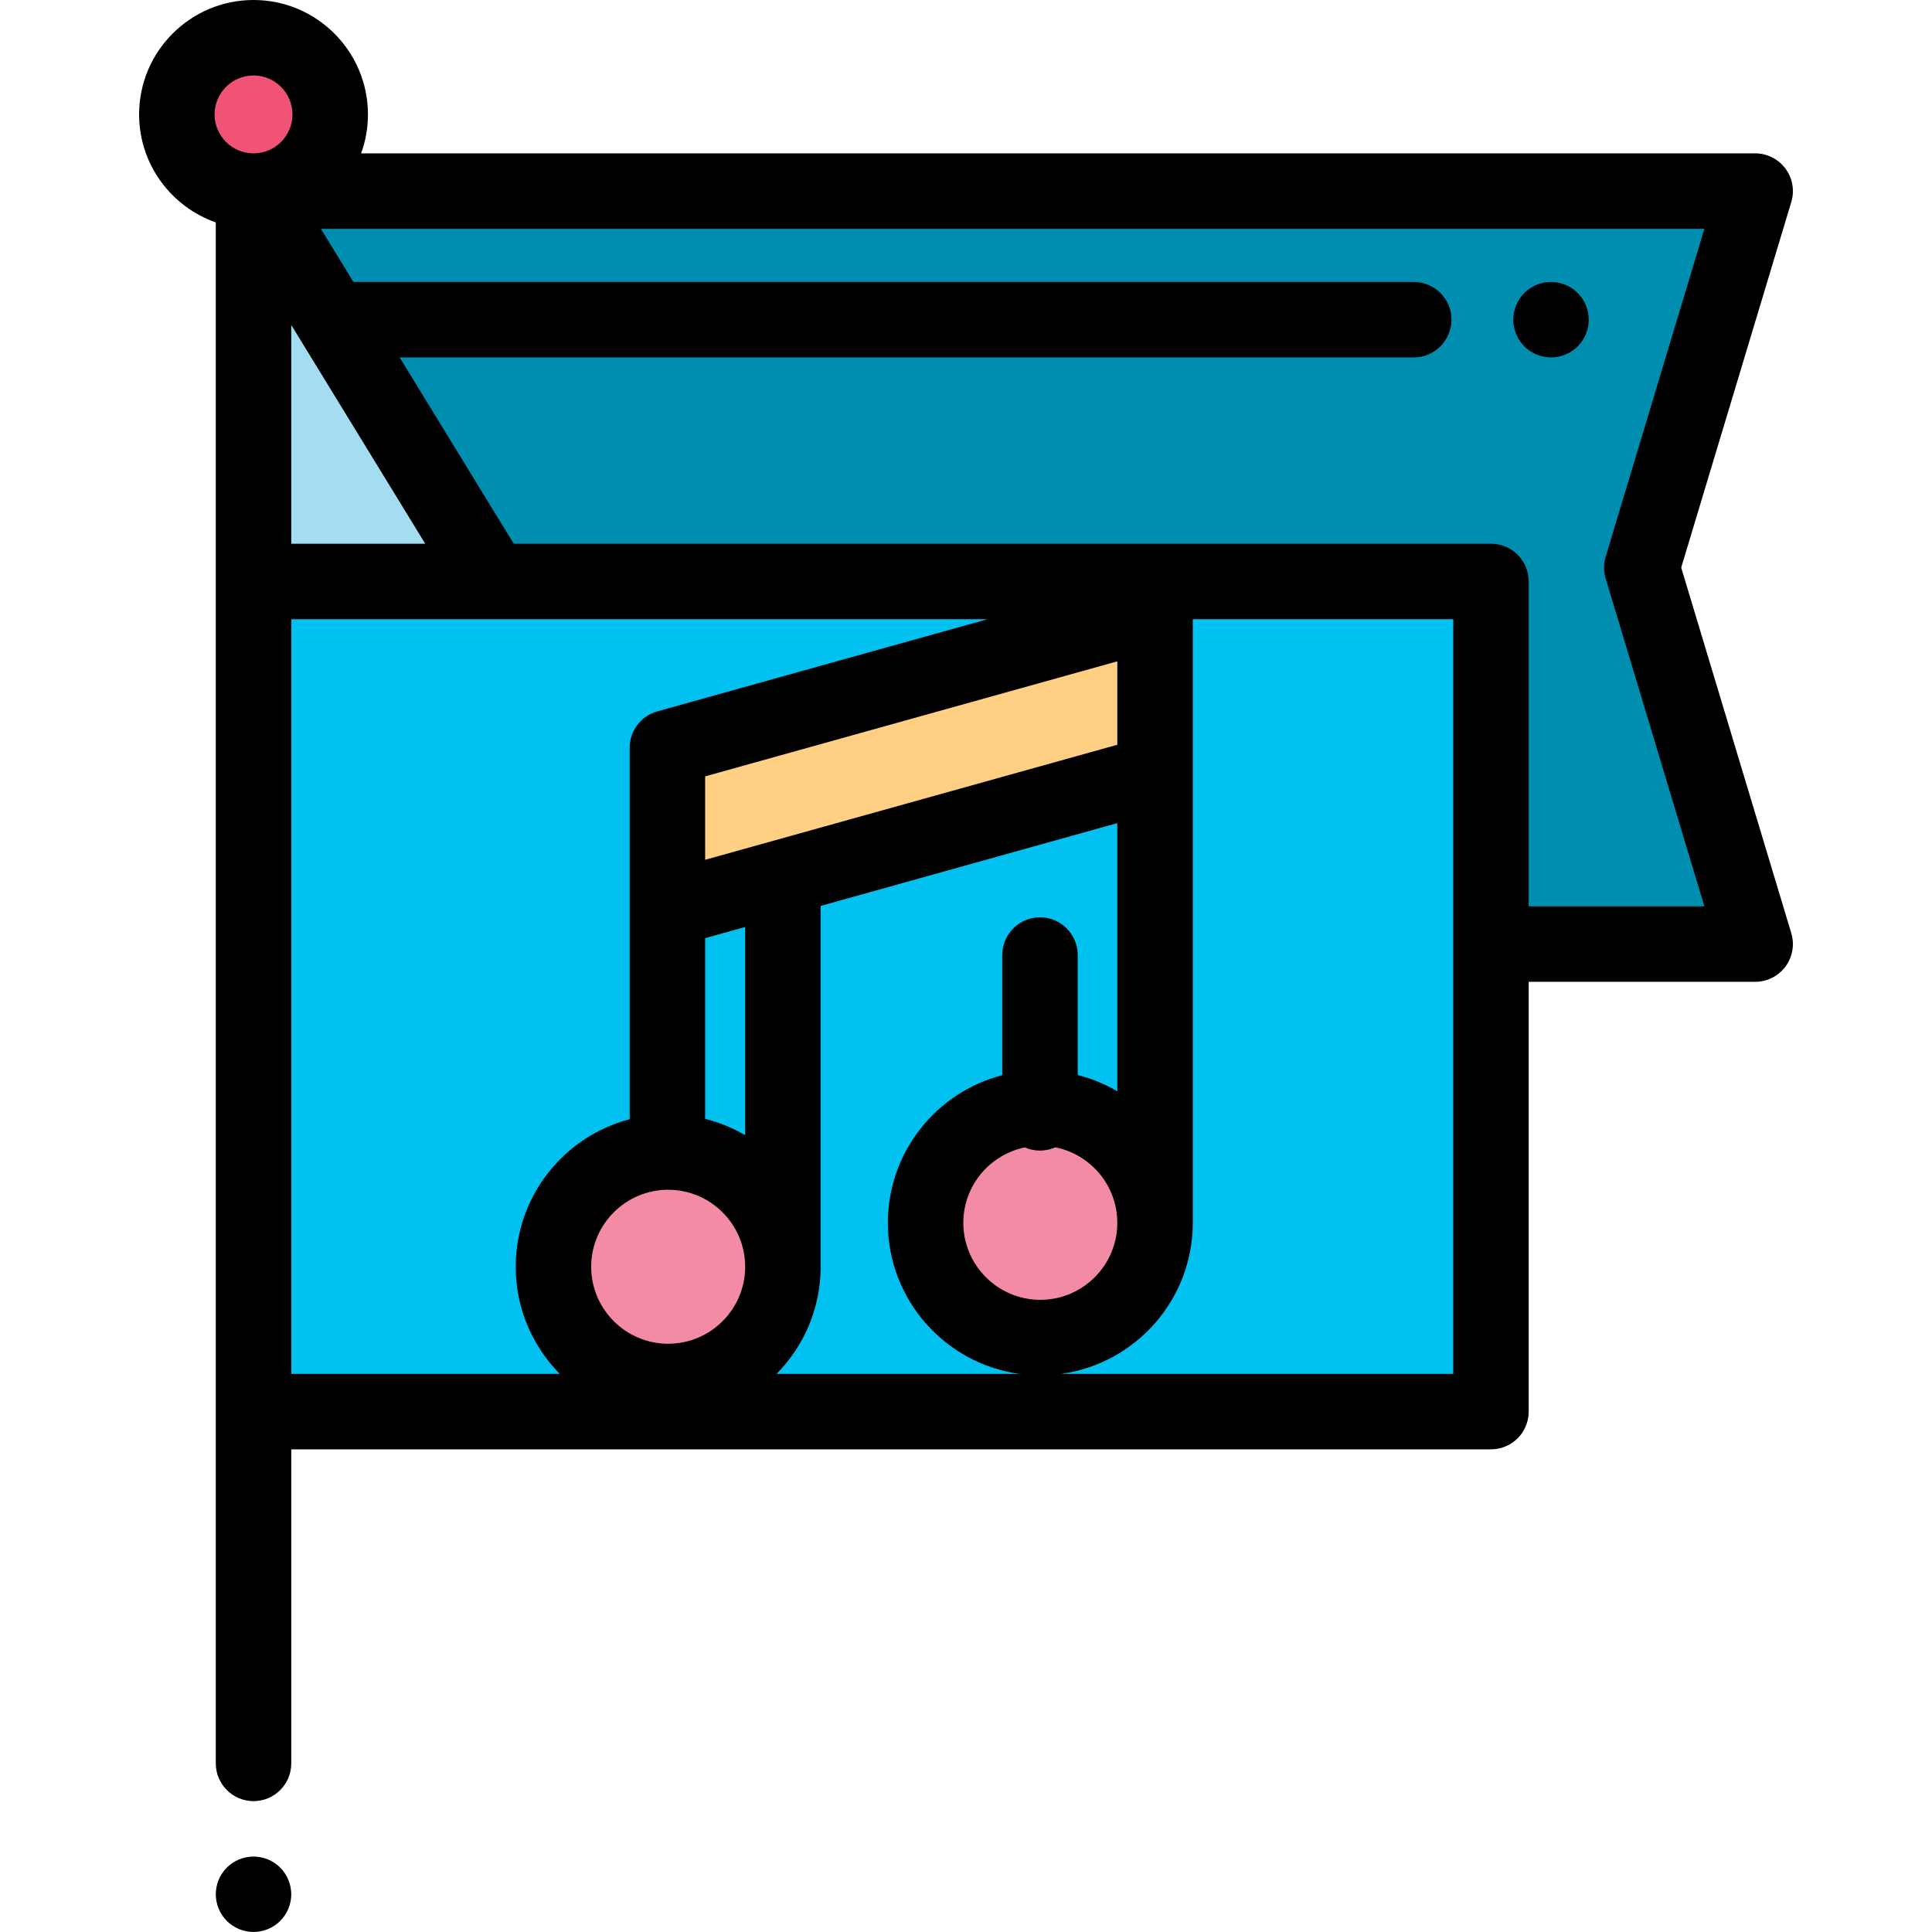
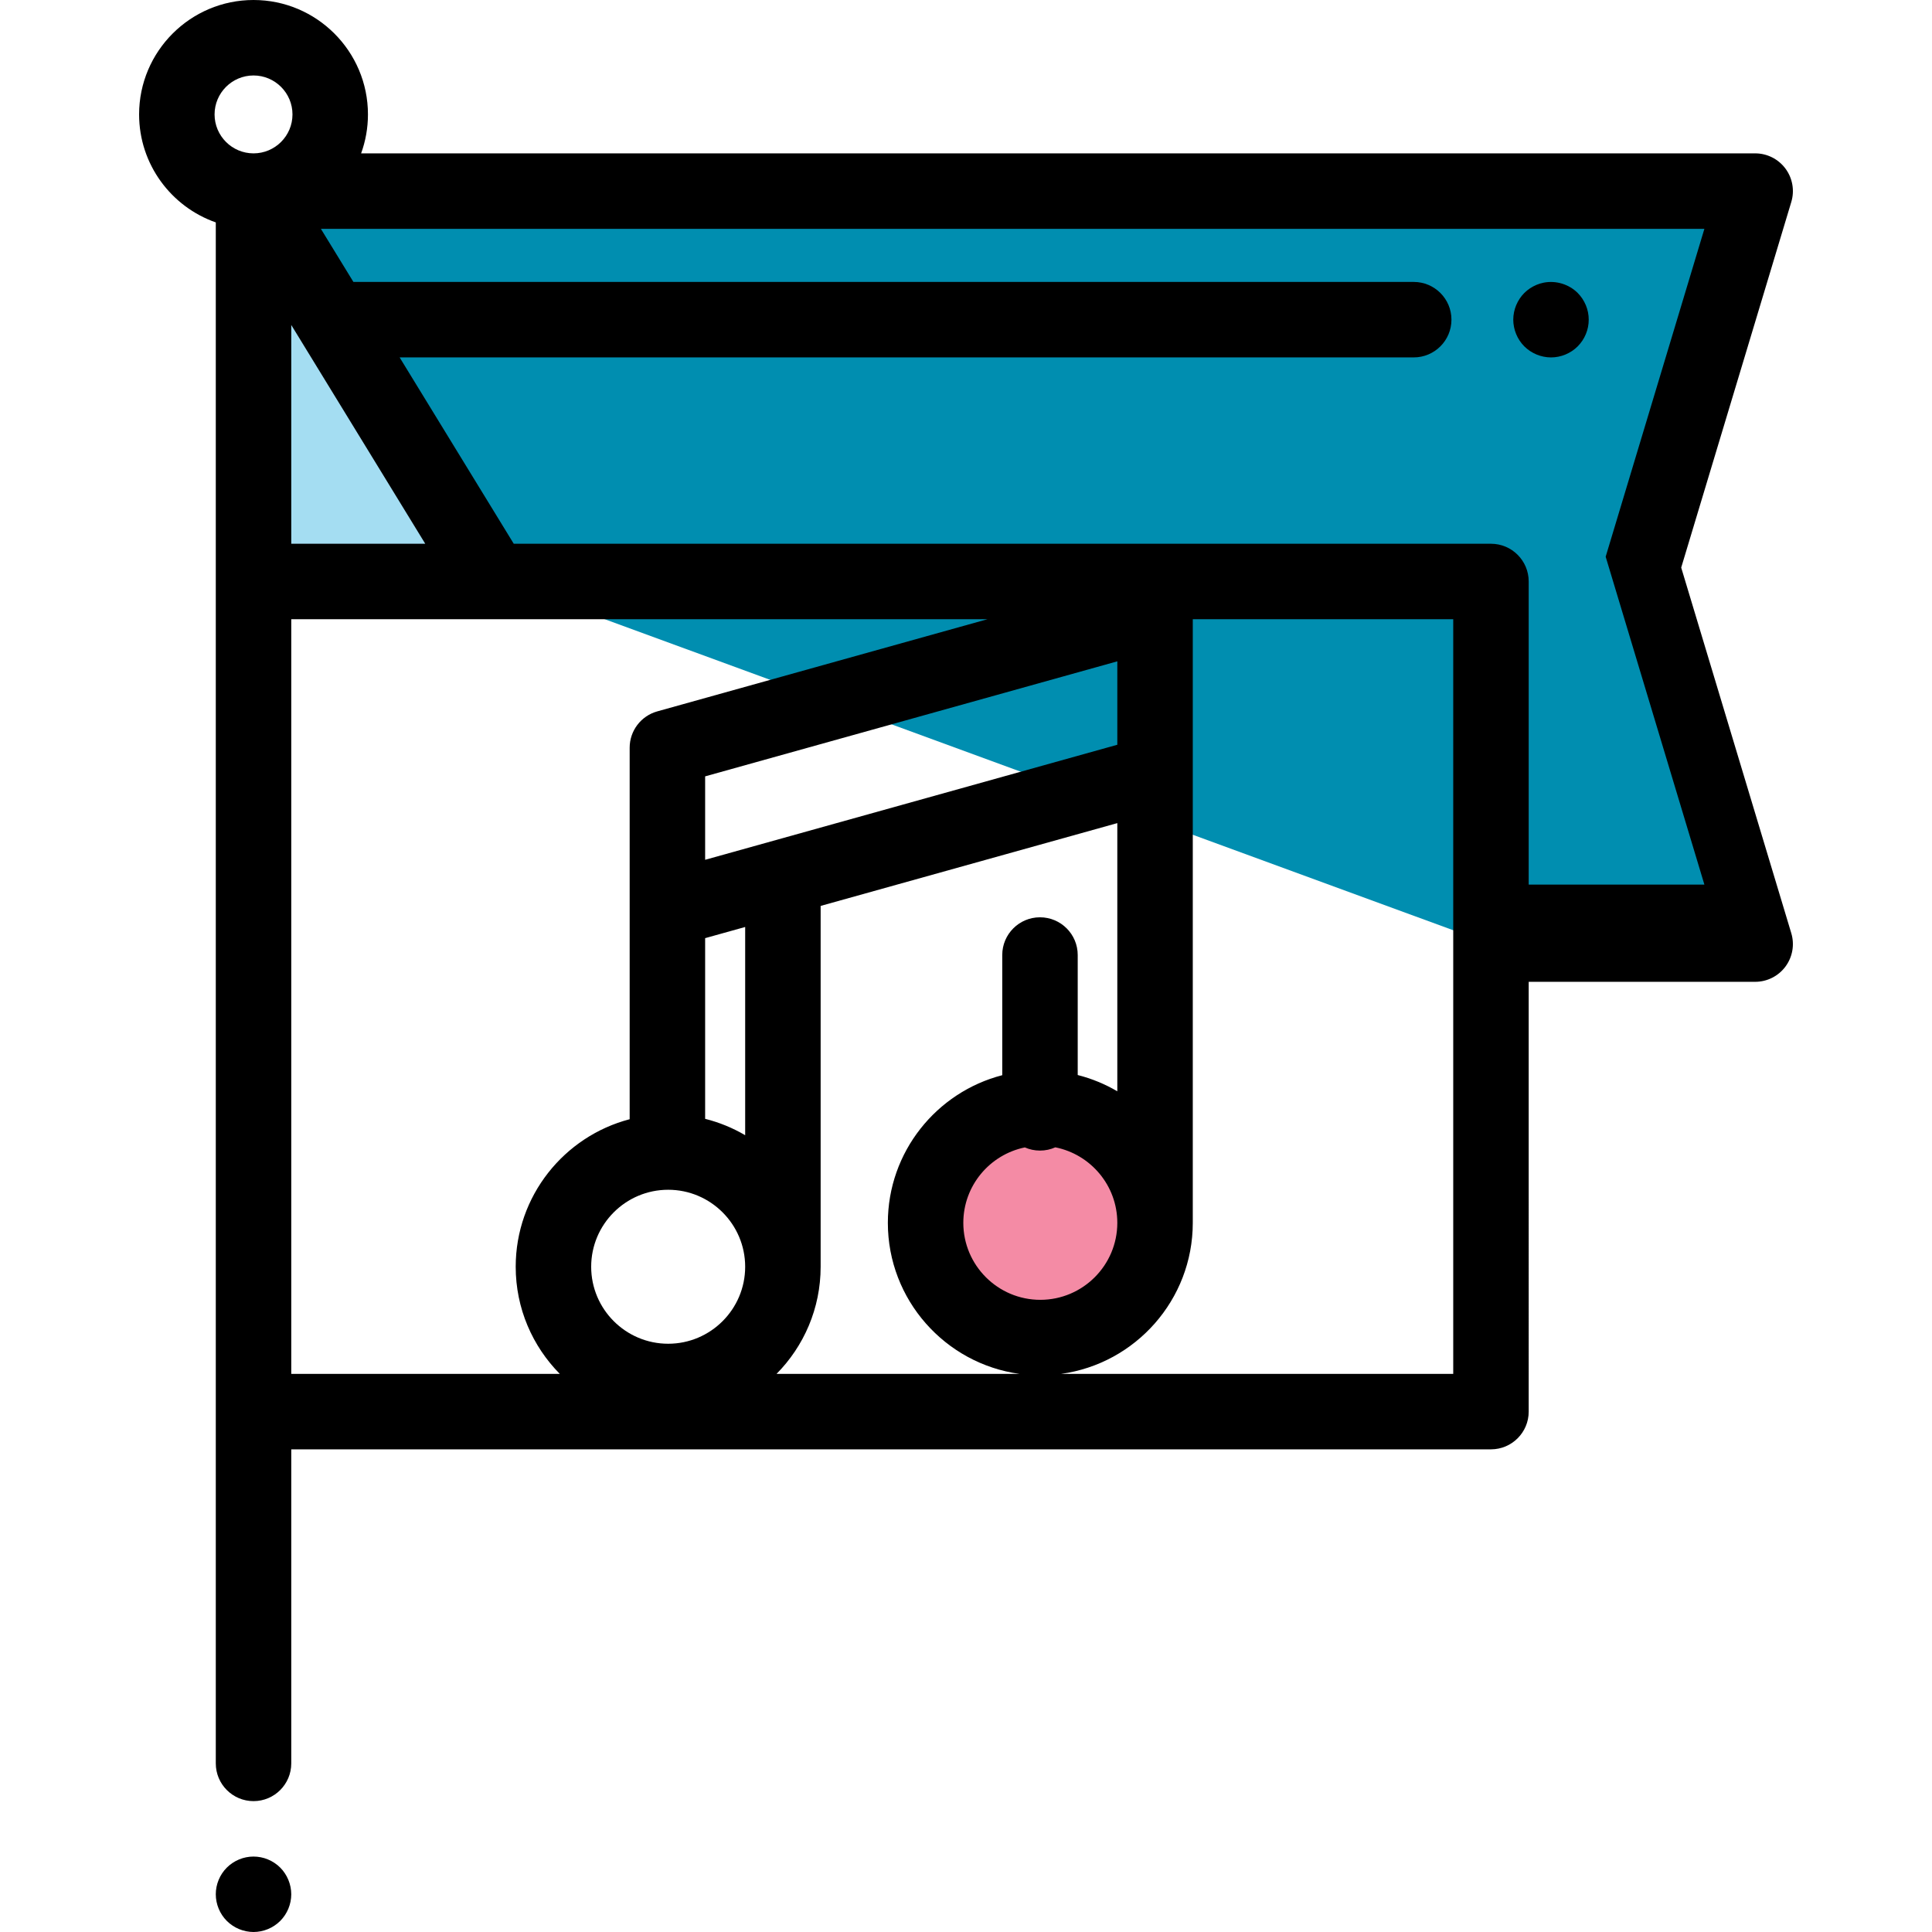
<svg xmlns="http://www.w3.org/2000/svg" version="1.1" id="Capa_1" x="0px" y="0px" viewBox="0 0 512 512" style="enable-background:new 0 0 512 512;" xml:space="preserve">
  <path d="M67.189,512c-0.649,0-1.31-0.07-1.96-0.2c-0.63-0.13-1.26-0.32-1.87-0.57c-0.6-0.25-1.18-0.56-1.72-0.92  c-0.55-0.359-1.06-0.78-1.52-1.24c-1.87-1.859-2.931-4.439-2.931-7.069c0-0.65,0.06-1.31,0.19-1.95c0.13-0.64,0.32-1.271,0.57-1.87  c0.25-0.61,0.56-1.189,0.92-1.729c0.37-0.551,0.779-1.061,1.25-1.521c0.46-0.46,0.97-0.88,1.52-1.24c0.54-0.359,1.12-0.67,1.72-0.92  c0.61-0.25,1.24-0.45,1.87-0.569c1.29-0.261,2.62-0.261,3.91,0c0.641,0.119,1.271,0.319,1.87,0.569c0.61,0.25,1.19,0.561,1.73,0.92  c0.55,0.36,1.06,0.78,1.52,1.24s0.88,0.97,1.24,1.521c0.359,0.54,0.67,1.119,0.92,1.729c0.25,0.6,0.439,1.23,0.57,1.87  c0.13,0.64,0.199,1.3,0.199,1.95c0,2.63-1.069,5.21-2.93,7.069c-0.46,0.46-0.97,0.881-1.52,1.24c-0.54,0.36-1.12,0.67-1.73,0.92  c-0.6,0.25-1.229,0.44-1.87,0.57C68.5,511.93,67.84,512,67.189,512z" />
  <polyline style="fill:#A4DDF2;" points="67.187,50.643 67.187,154.1 151.617,154.1 " />
  <polyline style="fill:#008EB0;" points="395.121,250.191 465.136,250.191 435.094,150.417 465.136,50.643 67.187,50.643   129.837,152.939 " />
-   <rect x="67.19" y="154.1" style="fill:#00C1F0;" width="327.93" height="219.99" />
-   <circle style="fill:#F05375;" cx="67.19" cy="30.32" r="20.323" />
  <g>
-     <circle style="fill:#F48BA5;" cx="177.07" cy="335.7" r="30.406" />
    <circle style="fill:#F48BA5;" cx="275.69" cy="324.07" r="30.405" />
  </g>
-   <polygon style="fill:#FFCF84;" points="176.868,198.155 176.868,241.03 306.1,204.96 306.1,162.085 " />
  <path d="M411.03,94.72c-0.65,0-1.301-0.07-1.95-0.2c-0.641-0.13-1.271-0.319-1.87-0.569c-0.601-0.25-1.18-0.561-1.73-0.92  c-0.54-0.36-1.06-0.78-1.52-1.24s-0.88-0.98-1.24-1.521c-0.36-0.54-0.67-1.13-0.92-1.729c-0.25-0.601-0.44-1.23-0.57-1.87  c-0.13-0.65-0.199-1.3-0.199-1.95c0-0.66,0.069-1.31,0.199-1.96c0.13-0.64,0.32-1.27,0.57-1.87c0.25-0.6,0.56-1.18,0.92-1.729  c0.36-0.54,0.78-1.061,1.24-1.521c0.46-0.46,0.979-0.88,1.52-1.24c0.551-0.359,1.13-0.67,1.73-0.92s1.229-0.439,1.87-0.569  c3.25-0.65,6.71,0.409,9.029,2.729c0.46,0.46,0.87,0.98,1.24,1.521c0.36,0.55,0.67,1.13,0.92,1.729c0.25,0.601,0.441,1.23,0.57,1.87  c0.13,0.65,0.19,1.3,0.19,1.96c0,0.65-0.061,1.3-0.19,1.95c-0.13,0.64-0.32,1.27-0.57,1.87c-0.25,0.6-0.559,1.189-0.92,1.729  c-0.37,0.54-0.78,1.061-1.24,1.521C416.25,93.649,413.67,94.72,411.03,94.72z" />
-   <path d="M445.537,150.417l29.174-96.891c0.912-3.028,0.338-6.31-1.549-8.848c-1.887-2.539-4.863-4.035-8.026-4.035H95.699  c1.171-3.224,1.812-6.699,1.812-10.322C97.511,13.602,83.908,0,67.187,0S36.864,13.602,36.864,30.321  c0,13.216,8.503,24.478,20.323,28.62v408.376c0,5.522,4.478,10,10,10s10-4.478,10-10V384.09h317.934c5.522,0,10-4.478,10-10V260.191  h60.015c3.163,0,6.14-1.496,8.026-4.035c1.887-2.538,2.461-5.819,1.549-8.848L445.537,150.417z M77.187,86.118l35.511,57.983H77.187  V86.118z M67.187,20c5.692,0,10.323,4.63,10.323,10.321s-4.63,10.323-10.323,10.323s-10.323-4.631-10.323-10.322  S61.495,20,67.187,20z M77.187,164.101h184.496l-87.504,24.423c-4.322,1.206-7.312,5.145-7.312,9.632v98.45  c-17.355,4.533-30.2,20.343-30.2,39.097c0,11.055,4.465,21.085,11.684,28.388H77.187V164.101z M296.1,197.369l-109.231,30.487  v-22.11L296.1,175.259V197.369z M197.478,245.659v55.184c-3.272-1.922-6.837-3.397-10.61-4.34V248.62L197.478,245.659z   M177.073,315.299c11.252,0,20.405,9.153,20.405,20.403s-9.153,20.403-20.405,20.403s-20.405-9.153-20.405-20.403  S165.821,315.299,177.073,315.299z M217.478,335.702v-95.625l78.621-21.944v71.073c-3.238-1.903-6.763-3.368-10.493-4.312v-31.801  c0-5.523-4.478-10-10-10s-10,4.477-10,10v31.844c-17.414,4.492-30.317,20.332-30.317,39.129c0,20.405,15.207,37.324,34.883,40.024  h-64.378C213.014,356.788,217.478,346.757,217.478,335.702z M255.289,324.065c0-9.845,7.01-18.085,16.302-19.989  c1.229,0.54,2.587,0.841,4.015,0.841c1.448,0,2.823-0.31,4.065-0.864c9.354,1.855,16.428,10.122,16.428,20.011  c0,11.25-9.153,20.403-20.405,20.403C264.442,344.469,255.289,335.315,255.289,324.065z M385.121,364.09H281.216  c19.676-2.701,34.883-19.619,34.883-40.024V164.101h69.022V364.09z M405.121,240.191V154.1c0-5.523-4.478-10-10-10H136.15  l-30.245-49.385H374.65c5.522,0,10-4.478,10-10s-4.478-10-10-10H93.656l-8.618-14.072h366.643l-26.163,86.891  c-0.566,1.88-0.566,3.886,0,5.766l26.163,86.892h-46.56V240.191z" />
+   <path d="M445.537,150.417l29.174-96.891c0.912-3.028,0.338-6.31-1.549-8.848c-1.887-2.539-4.863-4.035-8.026-4.035H95.699  c1.171-3.224,1.812-6.699,1.812-10.322C97.511,13.602,83.908,0,67.187,0S36.864,13.602,36.864,30.321  c0,13.216,8.503,24.478,20.323,28.62v408.376c0,5.522,4.478,10,10,10s10-4.478,10-10V384.09h317.934c5.522,0,10-4.478,10-10V260.191  h60.015c3.163,0,6.14-1.496,8.026-4.035c1.887-2.538,2.461-5.819,1.549-8.848L445.537,150.417z M77.187,86.118l35.511,57.983H77.187  V86.118z M67.187,20c5.692,0,10.323,4.63,10.323,10.321s-4.63,10.323-10.323,10.323s-10.323-4.631-10.323-10.322  S61.495,20,67.187,20z M77.187,164.101h184.496l-87.504,24.423c-4.322,1.206-7.312,5.145-7.312,9.632v98.45  c-17.355,4.533-30.2,20.343-30.2,39.097c0,11.055,4.465,21.085,11.684,28.388H77.187V164.101z M296.1,197.369l-109.231,30.487  v-22.11L296.1,175.259V197.369z M197.478,245.659v55.184c-3.272-1.922-6.837-3.397-10.61-4.34V248.62L197.478,245.659z   M177.073,315.299c11.252,0,20.405,9.153,20.405,20.403s-9.153,20.403-20.405,20.403s-20.405-9.153-20.405-20.403  S165.821,315.299,177.073,315.299z M217.478,335.702v-95.625l78.621-21.944v71.073c-3.238-1.903-6.763-3.368-10.493-4.312v-31.801  c0-5.523-4.478-10-10-10s-10,4.477-10,10v31.844c-17.414,4.492-30.317,20.332-30.317,39.129c0,20.405,15.207,37.324,34.883,40.024  h-64.378C213.014,356.788,217.478,346.757,217.478,335.702z M255.289,324.065c0-9.845,7.01-18.085,16.302-19.989  c1.229,0.54,2.587,0.841,4.015,0.841c1.448,0,2.823-0.31,4.065-0.864c9.354,1.855,16.428,10.122,16.428,20.011  c0,11.25-9.153,20.403-20.405,20.403C264.442,344.469,255.289,335.315,255.289,324.065z M385.121,364.09H281.216  c19.676-2.701,34.883-19.619,34.883-40.024V164.101h69.022V364.09z M405.121,240.191V154.1c0-5.523-4.478-10-10-10H136.15  l-30.245-49.385H374.65c5.522,0,10-4.478,10-10s-4.478-10-10-10H93.656l-8.618-14.072h366.643l-26.163,86.891  l26.163,86.892h-46.56V240.191z" />
  <g>
</g>
  <g>
</g>
  <g>
</g>
  <g>
</g>
  <g>
</g>
  <g>
</g>
  <g>
</g>
  <g>
</g>
  <g>
</g>
  <g>
</g>
  <g>
</g>
  <g>
</g>
  <g>
</g>
  <g>
</g>
  <g>
</g>
</svg>